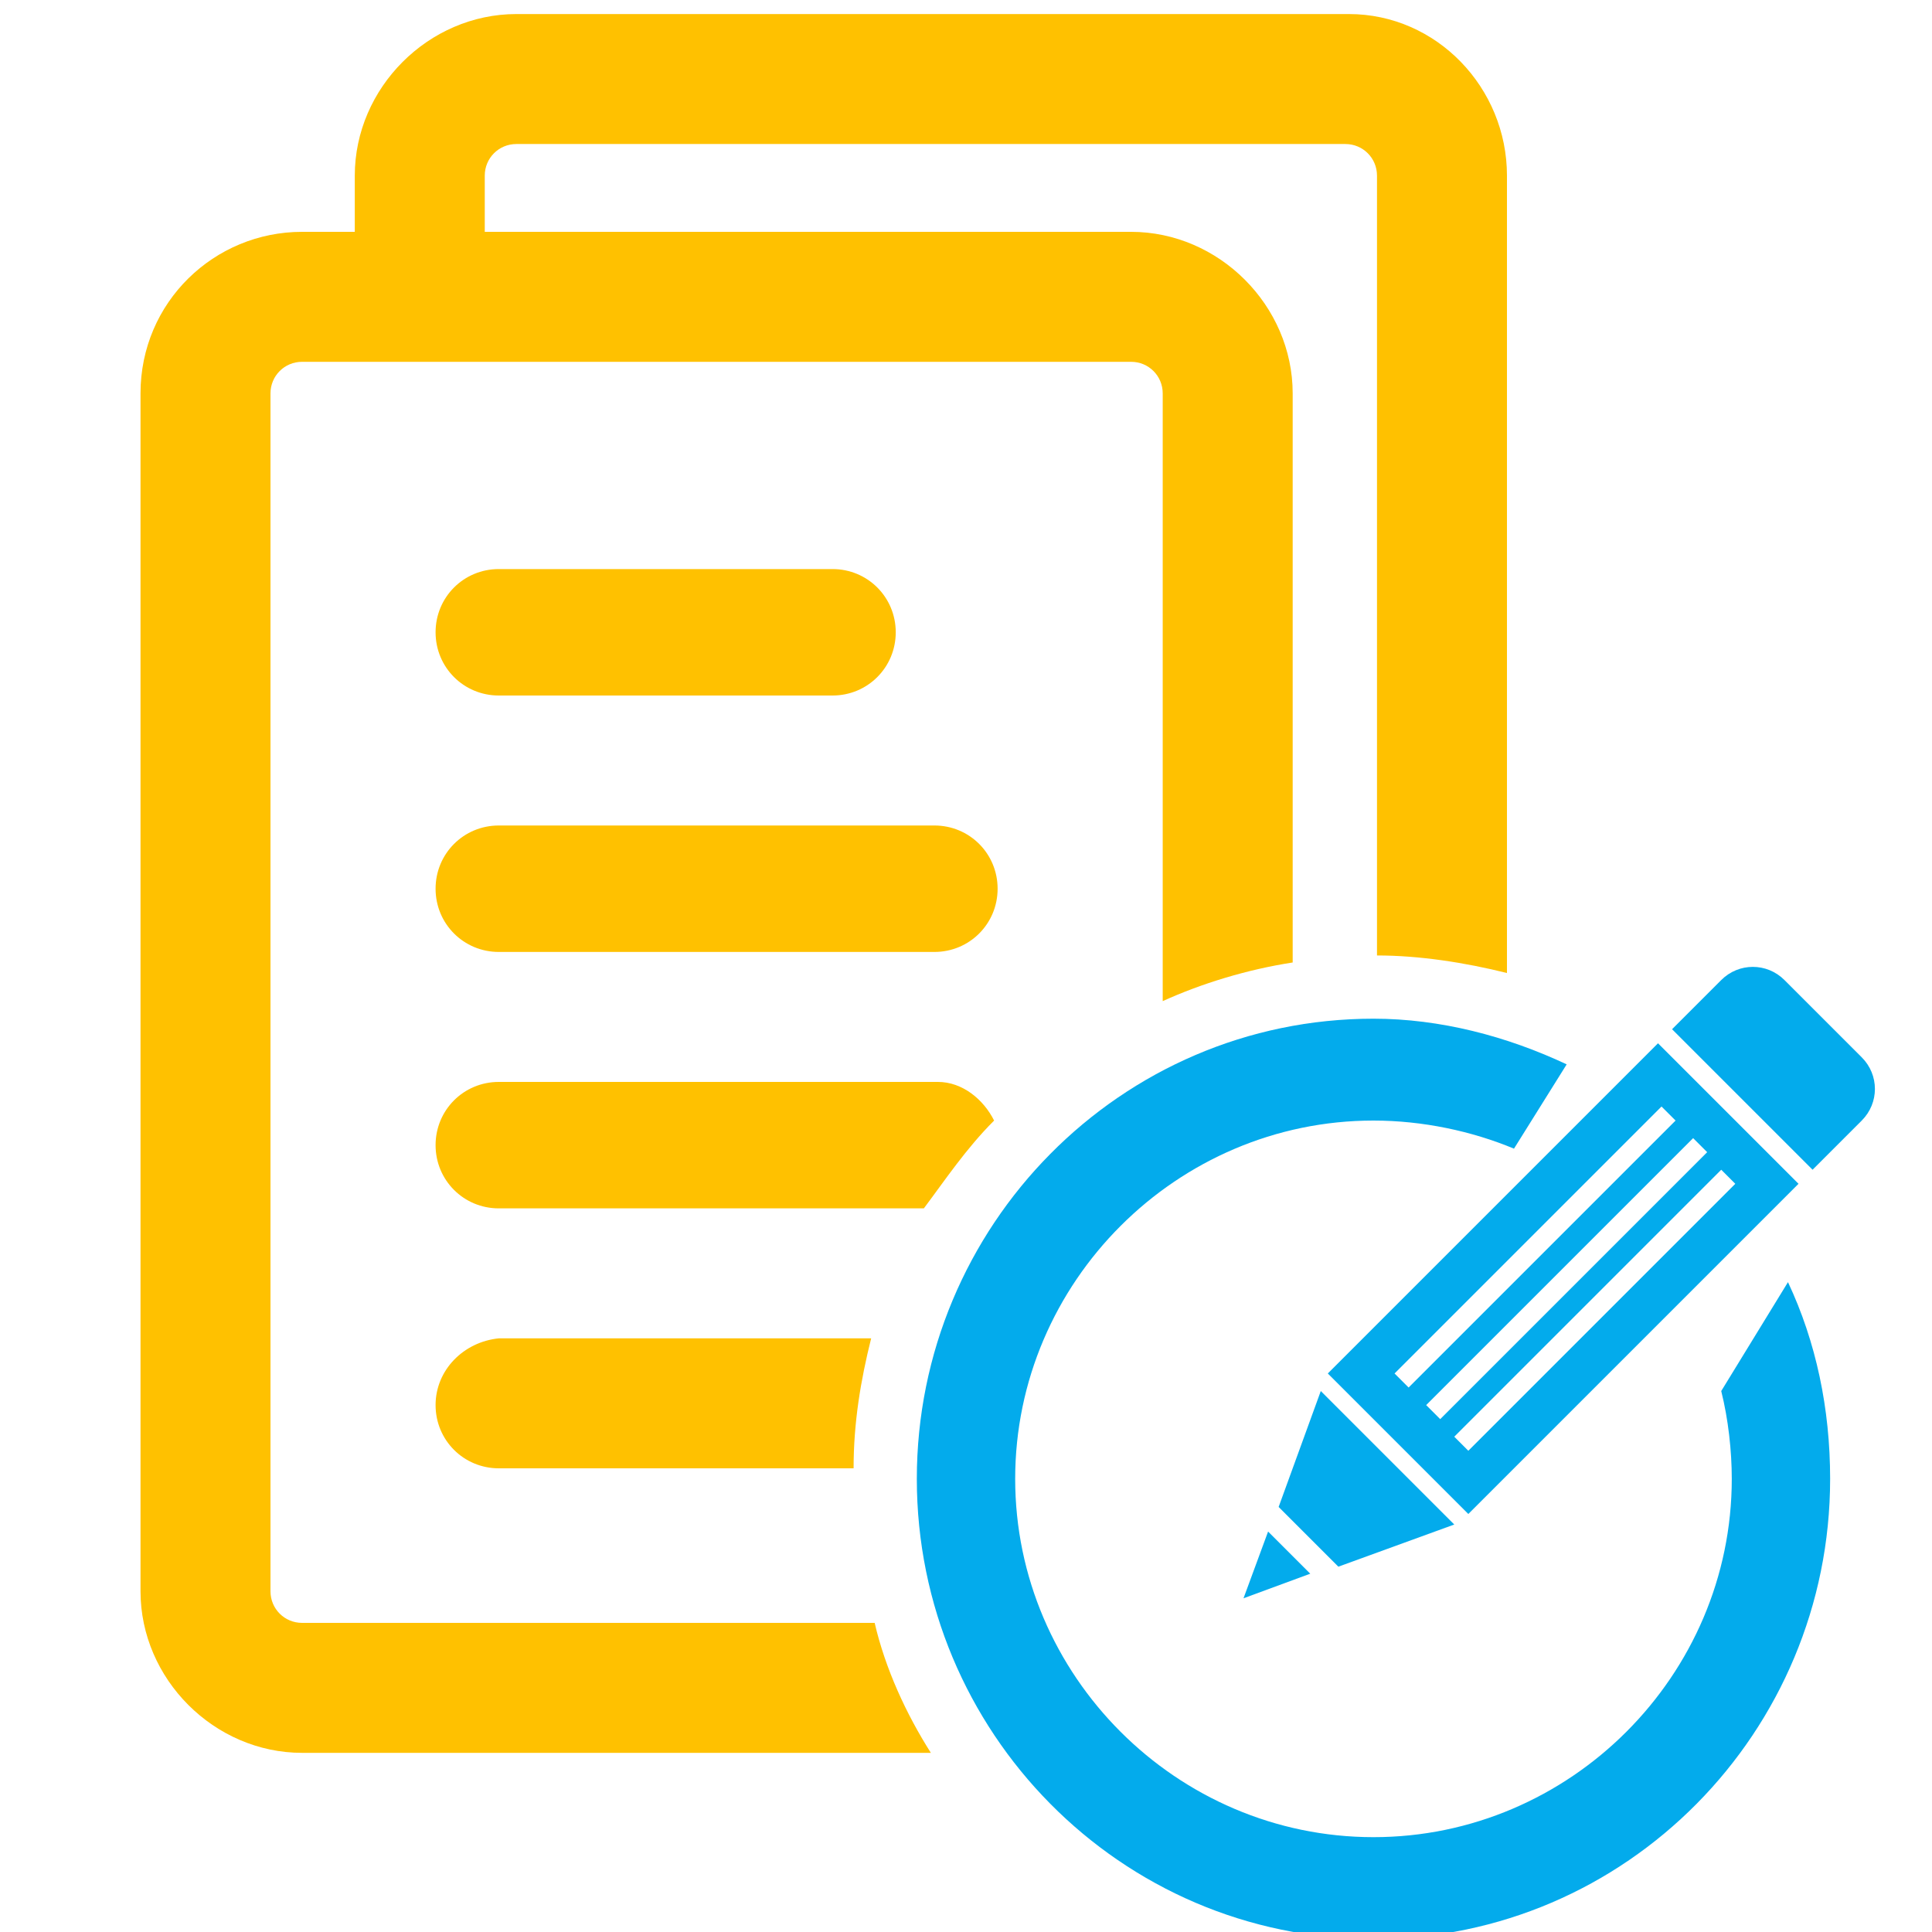
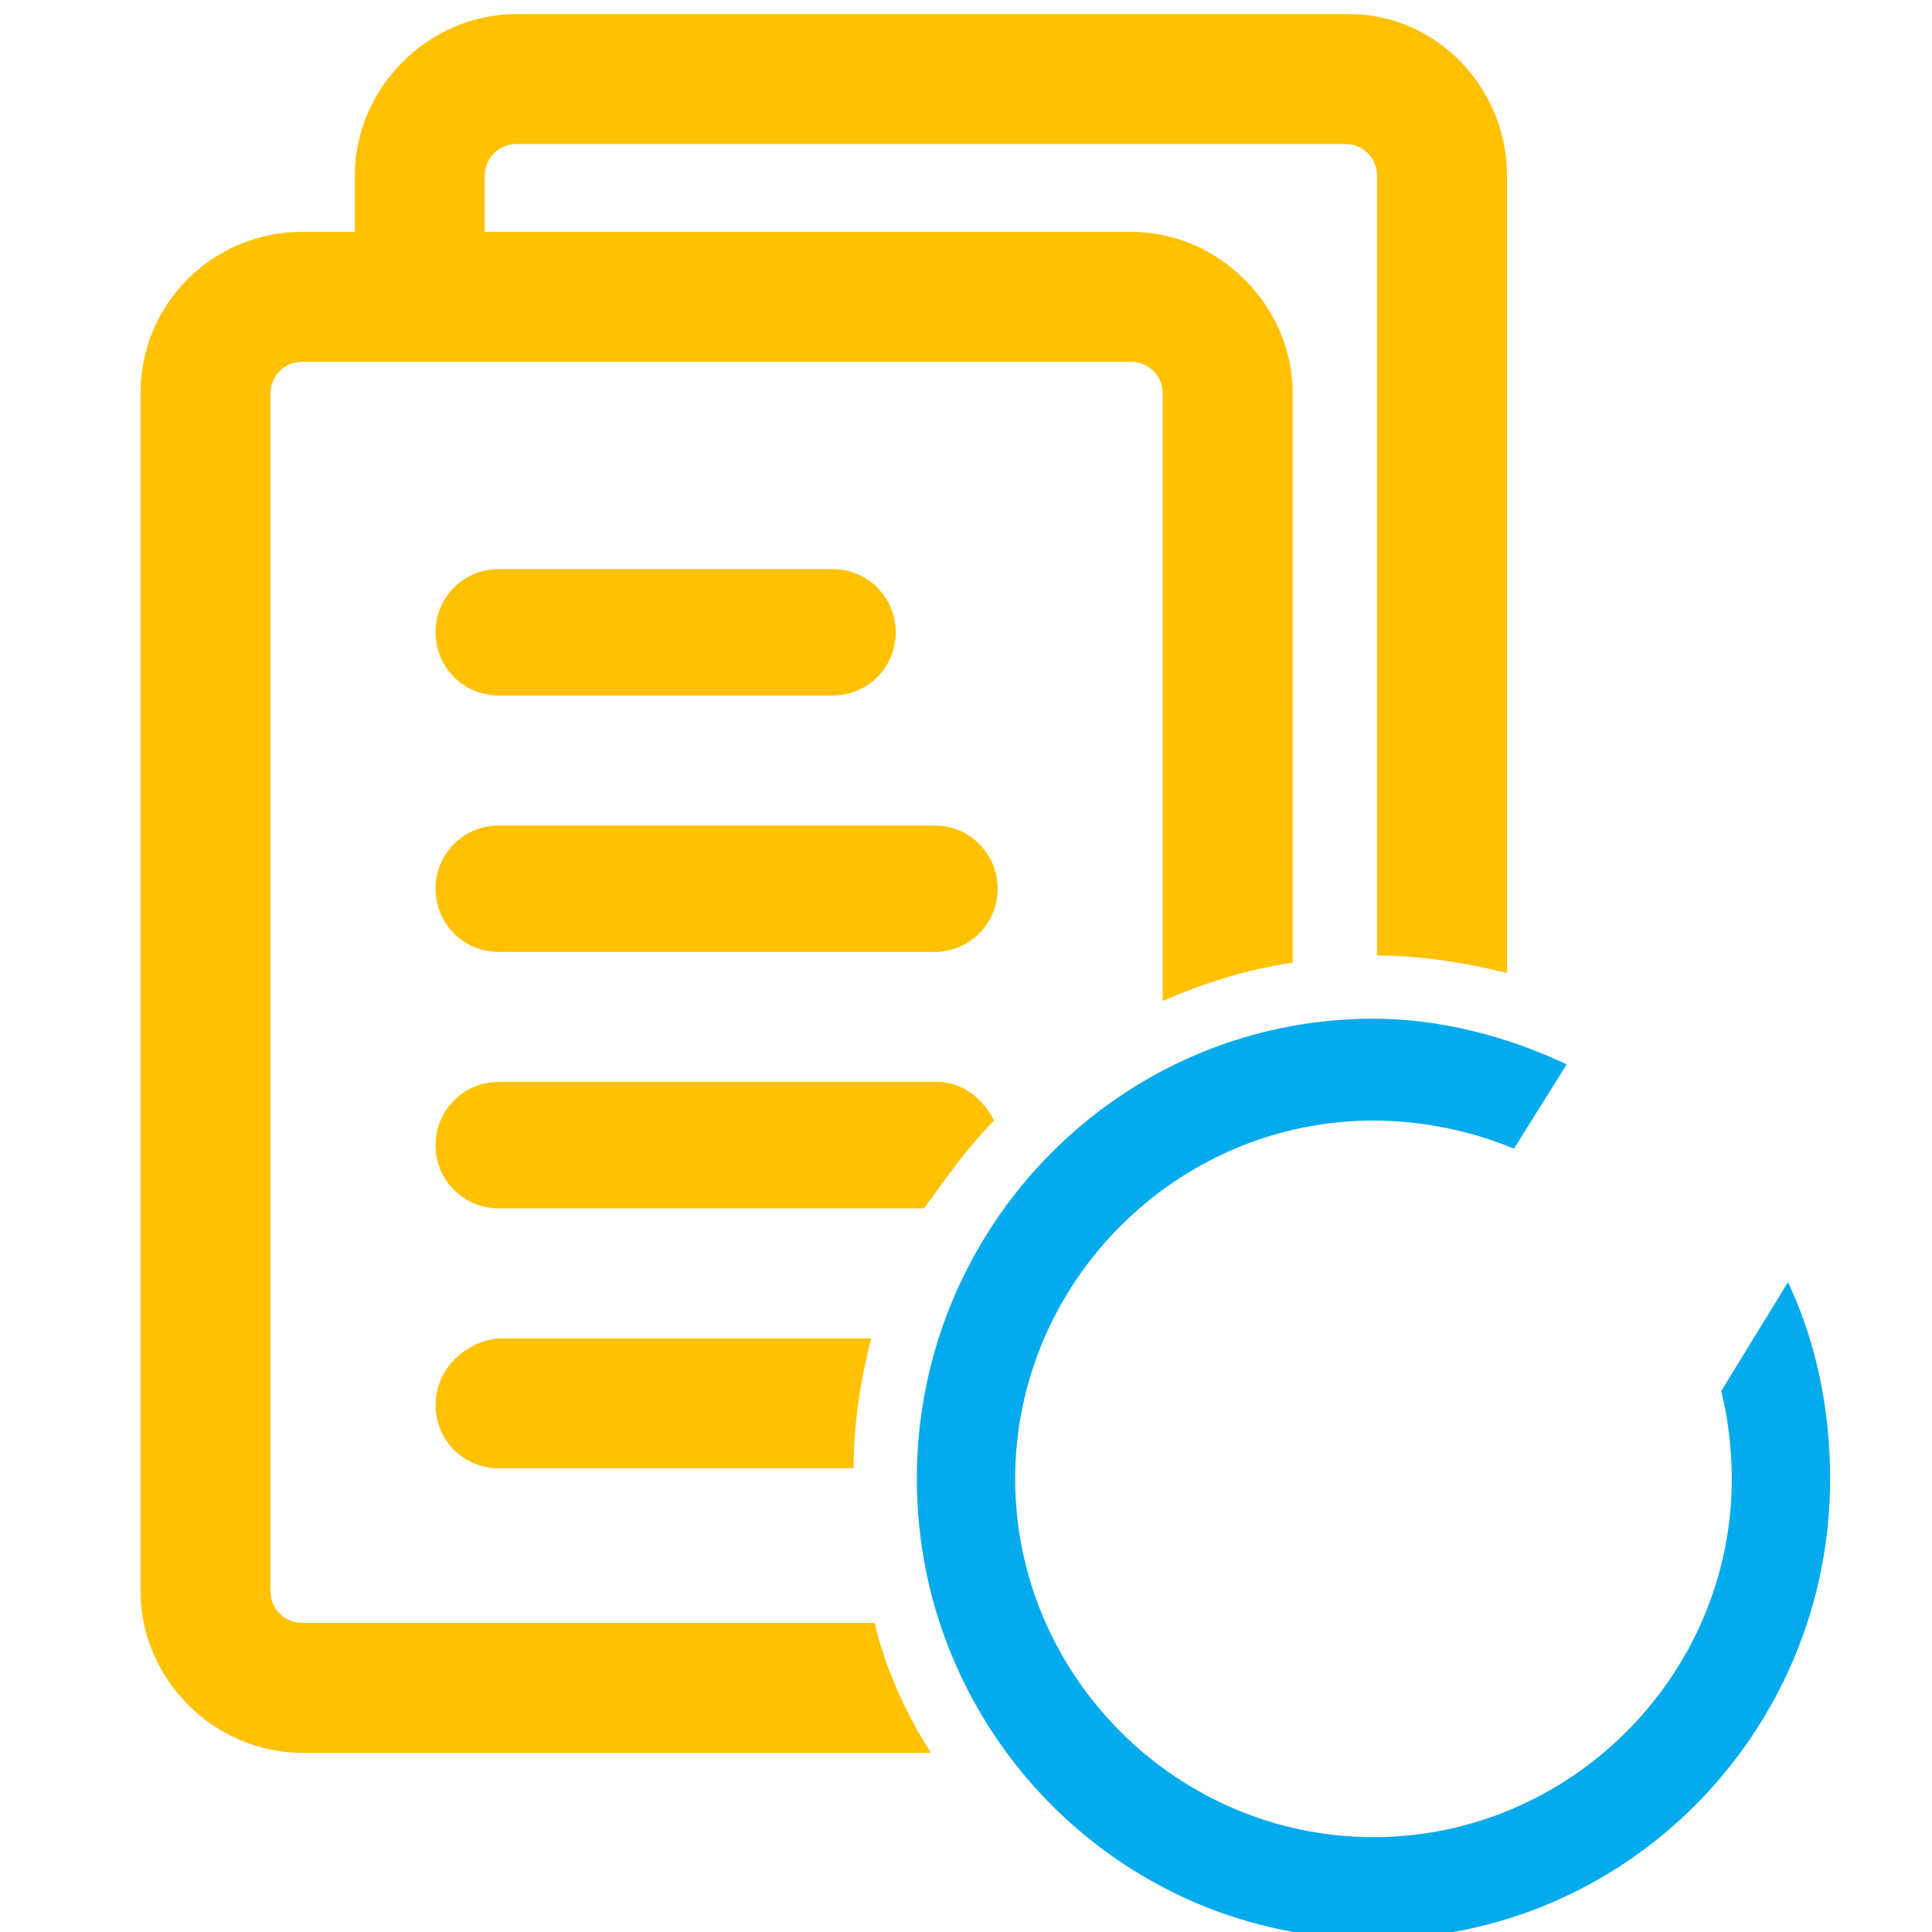
<svg xmlns="http://www.w3.org/2000/svg" version="1.1" id="Layer_1" x="0px" y="0px" viewBox="0 0 55 55" style="enable-background:new 0 0 55 55;" xml:space="preserve">
  <style type="text/css">
	.st0{fill:#FFC100;}
	.st1{fill:#03ABEC;}
</style>
  <path class="st0" d="M38.4,0.4H14.7c-2.5,0-4.6,2.1-4.6,4.6v1.6H8.6c-2.5,0-4.6,2-4.6,4.6v34.1c0,2.5,2.1,4.6,4.6,4.6h17.9  c-0.7-1.1-1.3-2.4-1.6-3.7H8.6c-0.5,0-0.9-0.4-0.9-0.9V11.2c0-0.5,0.4-0.9,0.9-0.9h23.6c0.5,0,0.9,0.4,0.9,0.9v17.3  c1.1-0.5,2.4-0.9,3.7-1.1V11.2c0-2.5-2.1-4.6-4.6-4.6H13.8V5c0-0.5,0.4-0.9,0.9-0.9h23.6c0.5,0,0.9,0.4,0.9,0.9v22.2  c1.2,0,2.5,0.2,3.7,0.5V5C42.9,2.5,40.9,0.4,38.4,0.4z M14.2,19.8h9.5c1,0,1.8-0.8,1.8-1.8s-0.8-1.8-1.8-1.8h-9.5  c-1,0-1.8,0.8-1.8,1.8C12.4,19,13.2,19.8,14.2,19.8z M26.6,23.5H14.2c-1,0-1.8,0.8-1.8,1.8s0.8,1.8,1.8,1.8h12.4  c1,0,1.8-0.8,1.8-1.8S27.6,23.5,26.6,23.5z M28.3,31.9c-0.3-0.6-0.9-1.1-1.6-1.1H14.2c-1,0-1.8,0.8-1.8,1.8s0.8,1.8,1.8,1.8h12.1  C26.9,33.6,27.5,32.7,28.3,31.9z M12.4,40c0,1,0.8,1.8,1.8,1.8h10.1c0-1.3,0.2-2.5,0.5-3.7H14.2C13.2,38.2,12.4,39,12.4,40z" />
-   <path class="st1" d="M36.4,42.9l1.7,1.7l3.3-1.2l-3.8-3.8L36.4,42.9z M35.4,45.5l1.9-0.7l-1.2-1.2L35.4,45.5z M37.8,39.1l4,4  l9.4-9.4l-4-4L37.8,39.1z M49.4,33.7l-7.6,7.6l-0.4-0.4l7.6-7.6L49.4,33.7z M48.6,32.8L41,40.4L40.6,40l7.6-7.6L48.6,32.8z   M40.1,39.5l-0.4-0.4l7.6-7.6l0.4,0.4L40.1,39.5z M53,30.1l-2.2-2.2c-0.5-0.5-1.3-0.5-1.8,0l-1.4,1.4l4,4l1.4-1.4  C53.5,31.4,53.5,30.6,53,30.1z" />
  <path class="st1" d="M50.9,36.5L49,39.6c0.2,0.8,0.3,1.7,0.3,2.5c0,5.6-4.6,10.2-10.2,10.2s-10.2-4.6-10.2-10.2s4.6-10.2,10.2-10.2  c1.4,0,2.8,0.3,4,0.8l1.5-2.4C42.9,29.5,41,29,39.1,29c-7.2,0-13,5.9-13,13.1s5.8,13.1,13,13.1s13-5.9,13-13.1  C52.1,40.1,51.7,38.2,50.9,36.5z" />
</svg>